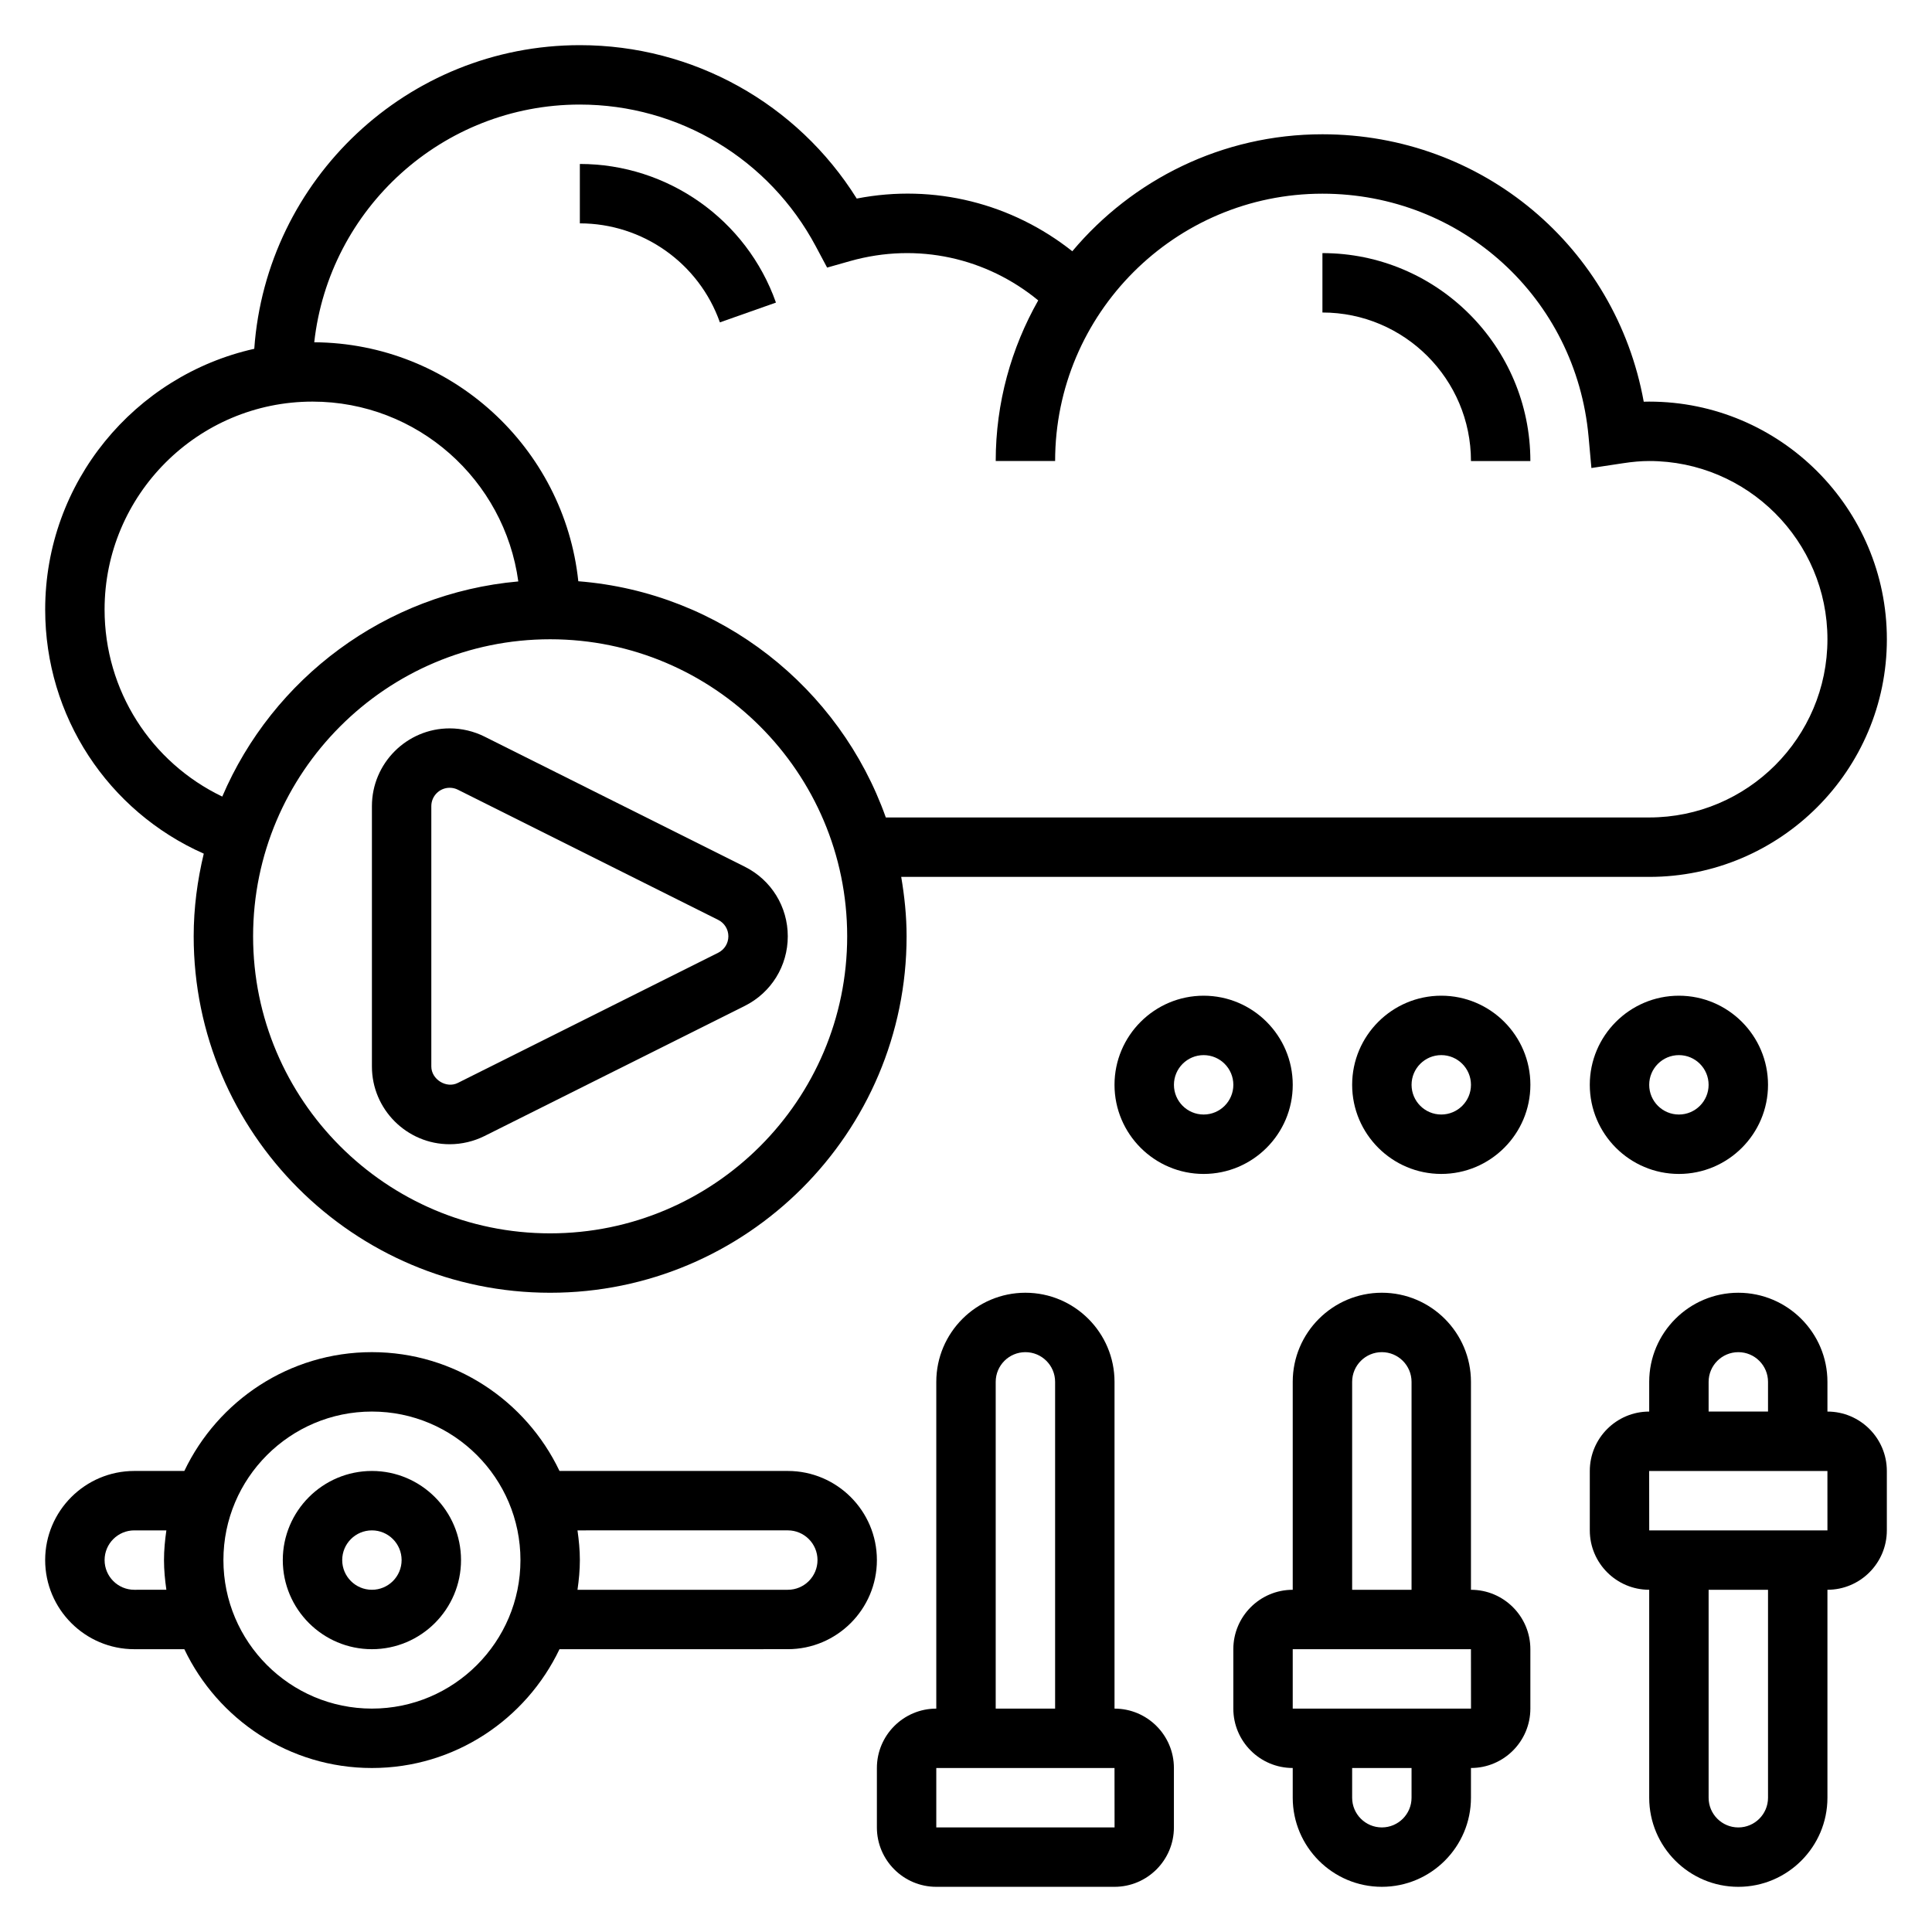
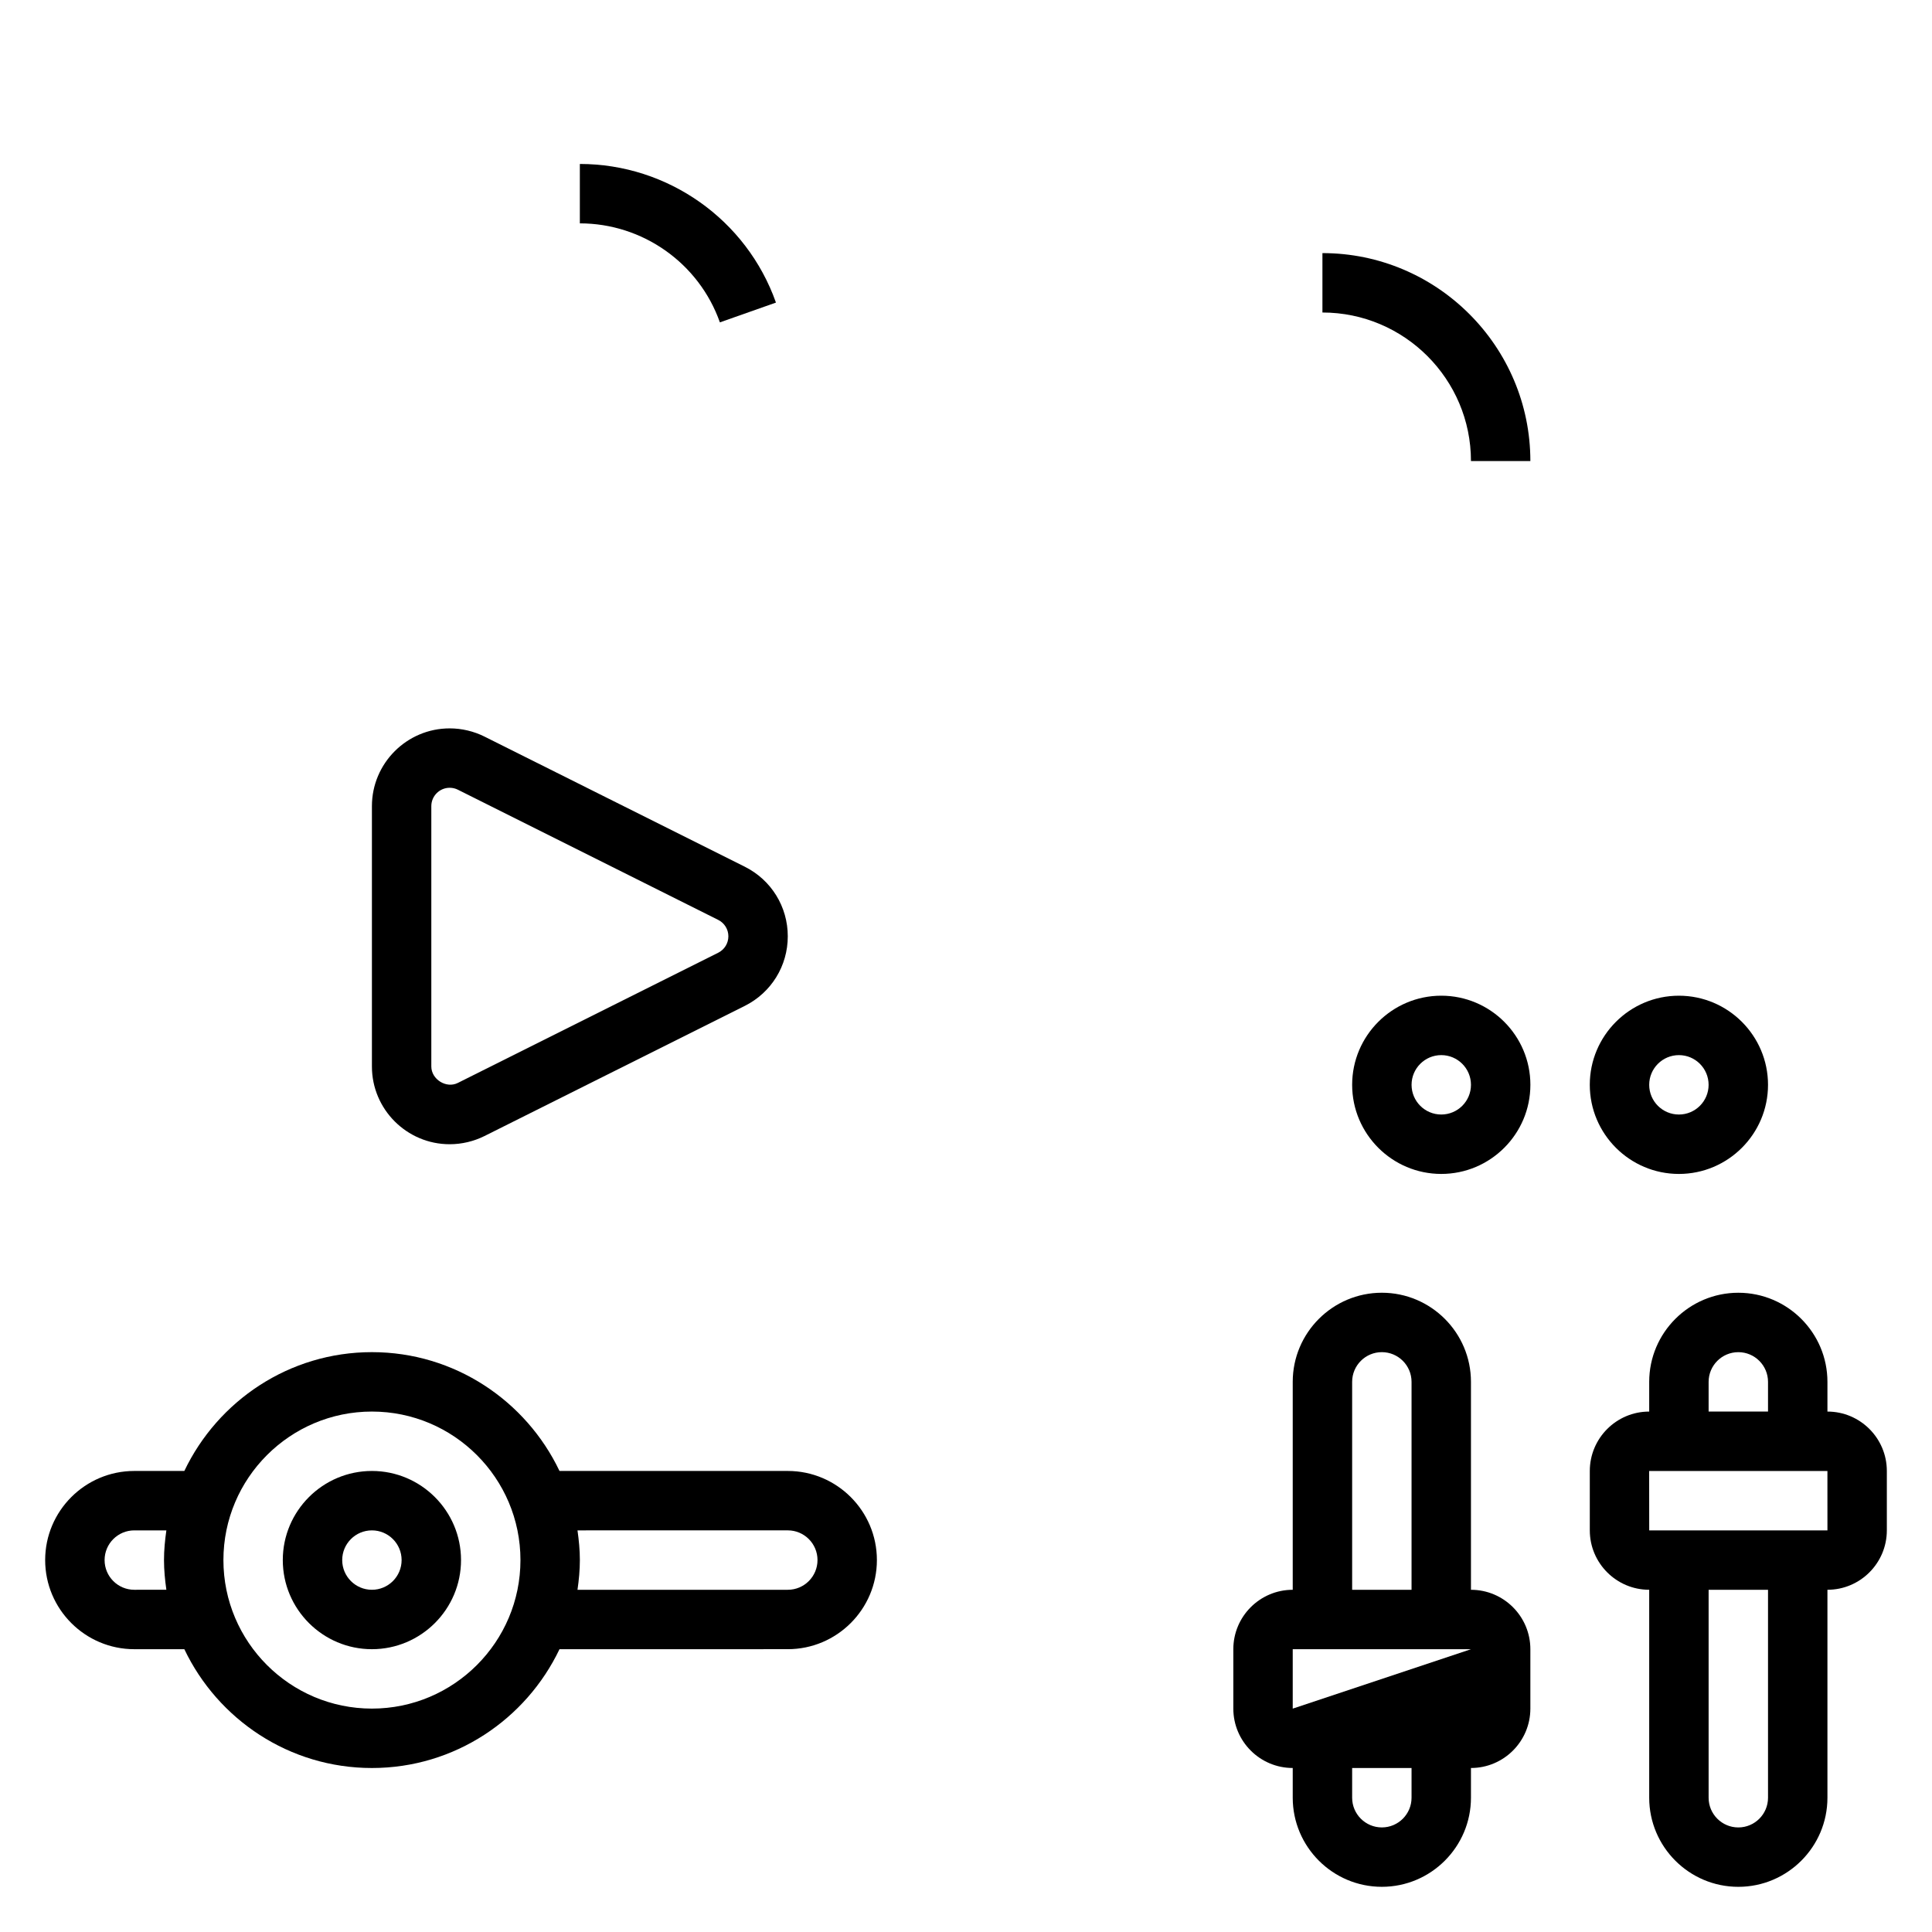
<svg xmlns="http://www.w3.org/2000/svg" fill="#000000" width="800px" height="800px" version="1.1" viewBox="144 144 512 512">
  <g>
-     <path d="m198 370.23c-1.688 7.039-2.672 14.352-2.672 21.898 0 52.09 42.375 94.465 94.465 94.465 52.09 0 94.465-42.375 94.465-94.465 0-5.375-0.559-10.613-1.426-15.742h198.23c34.723 0 62.977-28.254 62.977-62.977s-28.254-62.977-62.977-62.977c-0.48 0-0.961 0.008-1.457 0.023-7.406-40.918-42.719-70.871-85.137-70.871-26.59 0-50.398 12.066-66.297 31-15.895-12.602-36.527-17.98-57.129-13.965-15.789-25.223-43.363-40.652-73.371-40.652-45.684 0-83.113 35.574-86.289 80.469-31.66 7.07-55.41 35.336-55.41 69.102 0 28.309 16.625 53.418 42.031 64.691zm91.793 100.62c-43.406 0-78.719-35.312-78.719-78.719s35.312-78.719 78.719-78.719 78.719 35.312 78.719 78.719c0.004 43.402-35.312 78.719-78.719 78.719zm7.875-299.14c26.223 0 50.191 14.406 62.543 37.605l2.984 5.598 6.102-1.73c17.949-5.062 36.211-0.789 49.844 10.422-7.133 12.594-11.266 27.094-11.266 42.57h15.742c0-39.07 31.781-70.848 70.848-70.848 36.879 0 67.188 27.68 70.52 64.371l0.754 8.328 8.266-1.25c2.68-0.414 4.922-0.602 7.055-0.602 26.047 0 47.23 21.184 47.23 47.23s-21.184 47.23-47.23 47.23h-202.31c-12.211-34.379-43.723-59.621-81.492-62.598-3.738-35.41-33.652-63.094-69.98-63.332 3.93-35.383 33.977-62.996 70.395-62.996zm-70.852 78.719c27.852 0 50.883 20.797 54.539 47.656-35.305 3.141-65.086 25.742-78.453 57.016-18.891-9.074-31.188-28.117-31.188-49.566 0-30.379 24.727-55.105 55.102-55.105z" />
    <path d="m272.39 339.2c-2.844-1.418-6.039-2.172-9.219-2.172-11.359 0-20.609 9.25-20.609 20.609v68.992c0 11.355 9.25 20.605 20.609 20.605 3.18 0 6.375-0.754 9.219-2.172l69-34.496c7.012-3.519 11.379-10.586 11.379-18.438 0-7.848-4.367-14.918-11.391-18.438zm61.945 57.285-68.992 34.496c-3.039 1.551-7.039-0.922-7.039-4.356v-68.992c0-2.684 2.184-4.863 4.867-4.863 0.754 0 1.504 0.172 2.172 0.512l68.984 34.496c1.668 0.836 2.699 2.504 2.699 4.352 0 1.852-1.031 3.519-2.691 4.356z" />
    <path d="m242.56 533.82c-13.02 0-23.617 10.598-23.617 23.617 0 13.02 10.598 23.617 23.617 23.617 13.02 0 23.617-10.598 23.617-23.617 0-13.023-10.598-23.617-23.617-23.617zm0 31.488c-4.344 0-7.871-3.527-7.871-7.871s3.527-7.871 7.871-7.871 7.871 3.527 7.871 7.871-3.527 7.871-7.871 7.871z" />
    <path d="m352.77 533.82h-60.496c-8.863-18.586-27.789-31.488-49.711-31.488s-40.84 12.902-49.711 31.488h-13.266c-13.02 0-23.617 10.598-23.617 23.617 0 13.02 10.598 23.617 23.617 23.617h13.266c8.863 18.586 27.789 31.488 49.711 31.488s40.84-12.902 49.711-31.488l60.496-0.004c13.02 0 23.617-10.598 23.617-23.617s-10.598-23.613-23.617-23.613zm-173.18 31.488c-4.344 0-7.871-3.527-7.871-7.871s3.527-7.871 7.871-7.871h8.5c-0.367 2.578-0.629 5.191-0.629 7.867s0.262 5.289 0.629 7.871zm62.977 31.488c-21.703 0-39.359-17.656-39.359-39.359s17.656-39.359 39.359-39.359 39.359 17.656 39.359 39.359c0 21.699-17.656 39.359-39.359 39.359zm110.21-31.488h-55.734c0.371-2.582 0.629-5.195 0.629-7.871 0-2.676-0.262-5.289-0.629-7.871l55.734-0.004c4.344 0 7.871 3.527 7.871 7.871 0 4.348-3.523 7.875-7.871 7.875z" />
-     <path d="m533.82 565.31v-55.105c0-13.02-10.598-23.617-23.617-23.617s-23.617 10.598-23.617 23.617v55.105c-8.684 0-15.742 7.062-15.742 15.742v15.742c0 8.684 7.062 15.742 15.742 15.742v7.871c0 13.02 10.598 23.617 23.617 23.617s23.617-10.598 23.617-23.617v-7.871c8.684 0 15.742-7.062 15.742-15.742v-15.742c0-8.684-7.062-15.742-15.742-15.742zm-31.488-55.105c0-4.344 3.527-7.871 7.871-7.871s7.871 3.527 7.871 7.871v55.105h-15.742zm15.742 110.21c0 4.344-3.527 7.871-7.871 7.871s-7.871-3.527-7.871-7.871v-7.871h15.742zm-31.488-23.613v-15.742h47.23l0.016 15.742z" />
+     <path d="m533.82 565.31v-55.105c0-13.02-10.598-23.617-23.617-23.617s-23.617 10.598-23.617 23.617v55.105c-8.684 0-15.742 7.062-15.742 15.742v15.742c0 8.684 7.062 15.742 15.742 15.742v7.871c0 13.02 10.598 23.617 23.617 23.617s23.617-10.598 23.617-23.617v-7.871c8.684 0 15.742-7.062 15.742-15.742v-15.742c0-8.684-7.062-15.742-15.742-15.742zm-31.488-55.105c0-4.344 3.527-7.871 7.871-7.871s7.871 3.527 7.871 7.871v55.105h-15.742zm15.742 110.21c0 4.344-3.527 7.871-7.871 7.871s-7.871-3.527-7.871-7.871v-7.871h15.742zm-31.488-23.613v-15.742h47.23z" />
    <path d="m628.29 518.08v-7.871c0-13.02-10.598-23.617-23.617-23.617s-23.617 10.598-23.617 23.617v7.871c-8.684 0-15.742 7.062-15.742 15.742v15.742c0 8.684 7.062 15.742 15.742 15.742v55.105c0 13.02 10.598 23.617 23.617 23.617s23.617-10.598 23.617-23.617v-55.105c8.684 0 15.742-7.062 15.742-15.742v-15.742c0-8.68-7.062-15.742-15.742-15.742zm-31.488-7.871c0-4.344 3.527-7.871 7.871-7.871s7.871 3.527 7.871 7.871v7.871h-15.742zm15.742 110.21c0 4.344-3.527 7.871-7.871 7.871s-7.871-3.527-7.871-7.871v-55.105h15.742zm15.746-70.848h-47.23l-0.016-15.742h47.242z" />
-     <path d="m439.36 596.8v-86.594c0-13.02-10.598-23.617-23.617-23.617-13.02 0-23.617 10.598-23.617 23.617v86.594c-8.684 0-15.742 7.062-15.742 15.742v15.742c0 8.684 7.062 15.742 15.742 15.742h47.23c8.684 0 15.742-7.062 15.742-15.742v-15.742c0.004-8.684-7.055-15.742-15.738-15.742zm-31.488-86.594c0-4.344 3.527-7.871 7.871-7.871s7.871 3.527 7.871 7.871v86.594h-15.742zm-15.746 118.08v-15.742h47.23l0.016 15.742z" />
-     <path d="m486.59 431.49c0-13.02-10.598-23.617-23.617-23.617-13.02 0-23.617 10.598-23.617 23.617s10.598 23.617 23.617 23.617c13.023-0.004 23.617-10.598 23.617-23.617zm-23.613 7.871c-4.344 0-7.871-3.527-7.871-7.871s3.527-7.871 7.871-7.871 7.871 3.527 7.871 7.871-3.527 7.871-7.871 7.871z" />
    <path d="m525.95 407.87c-13.02 0-23.617 10.598-23.617 23.617s10.598 23.617 23.617 23.617 23.617-10.598 23.617-23.617c0-13.023-10.594-23.617-23.617-23.617zm0 31.488c-4.344 0-7.871-3.527-7.871-7.871s3.527-7.871 7.871-7.871 7.871 3.527 7.871 7.871c0.004 4.344-3.523 7.871-7.871 7.871z" />
    <path d="m565.31 431.49c0 13.02 10.598 23.617 23.617 23.617 13.02 0 23.617-10.598 23.617-23.617s-10.598-23.617-23.617-23.617c-13.023 0-23.617 10.594-23.617 23.617zm31.488 0c0 4.344-3.527 7.871-7.871 7.871s-7.871-3.527-7.871-7.871 3.527-7.871 7.871-7.871c4.344-0.004 7.871 3.523 7.871 7.871z" />
    <path d="m533.82 266.18h15.742c0-30.379-24.727-55.105-55.105-55.105v15.742c21.703 0 39.363 17.66 39.363 39.363z" />
    <path d="m334.78 229.43 14.855-5.242c-7.769-21.977-28.652-36.738-51.969-36.738v15.742c16.656 0.004 31.574 10.551 37.113 26.238z" />
  </g>
</svg>